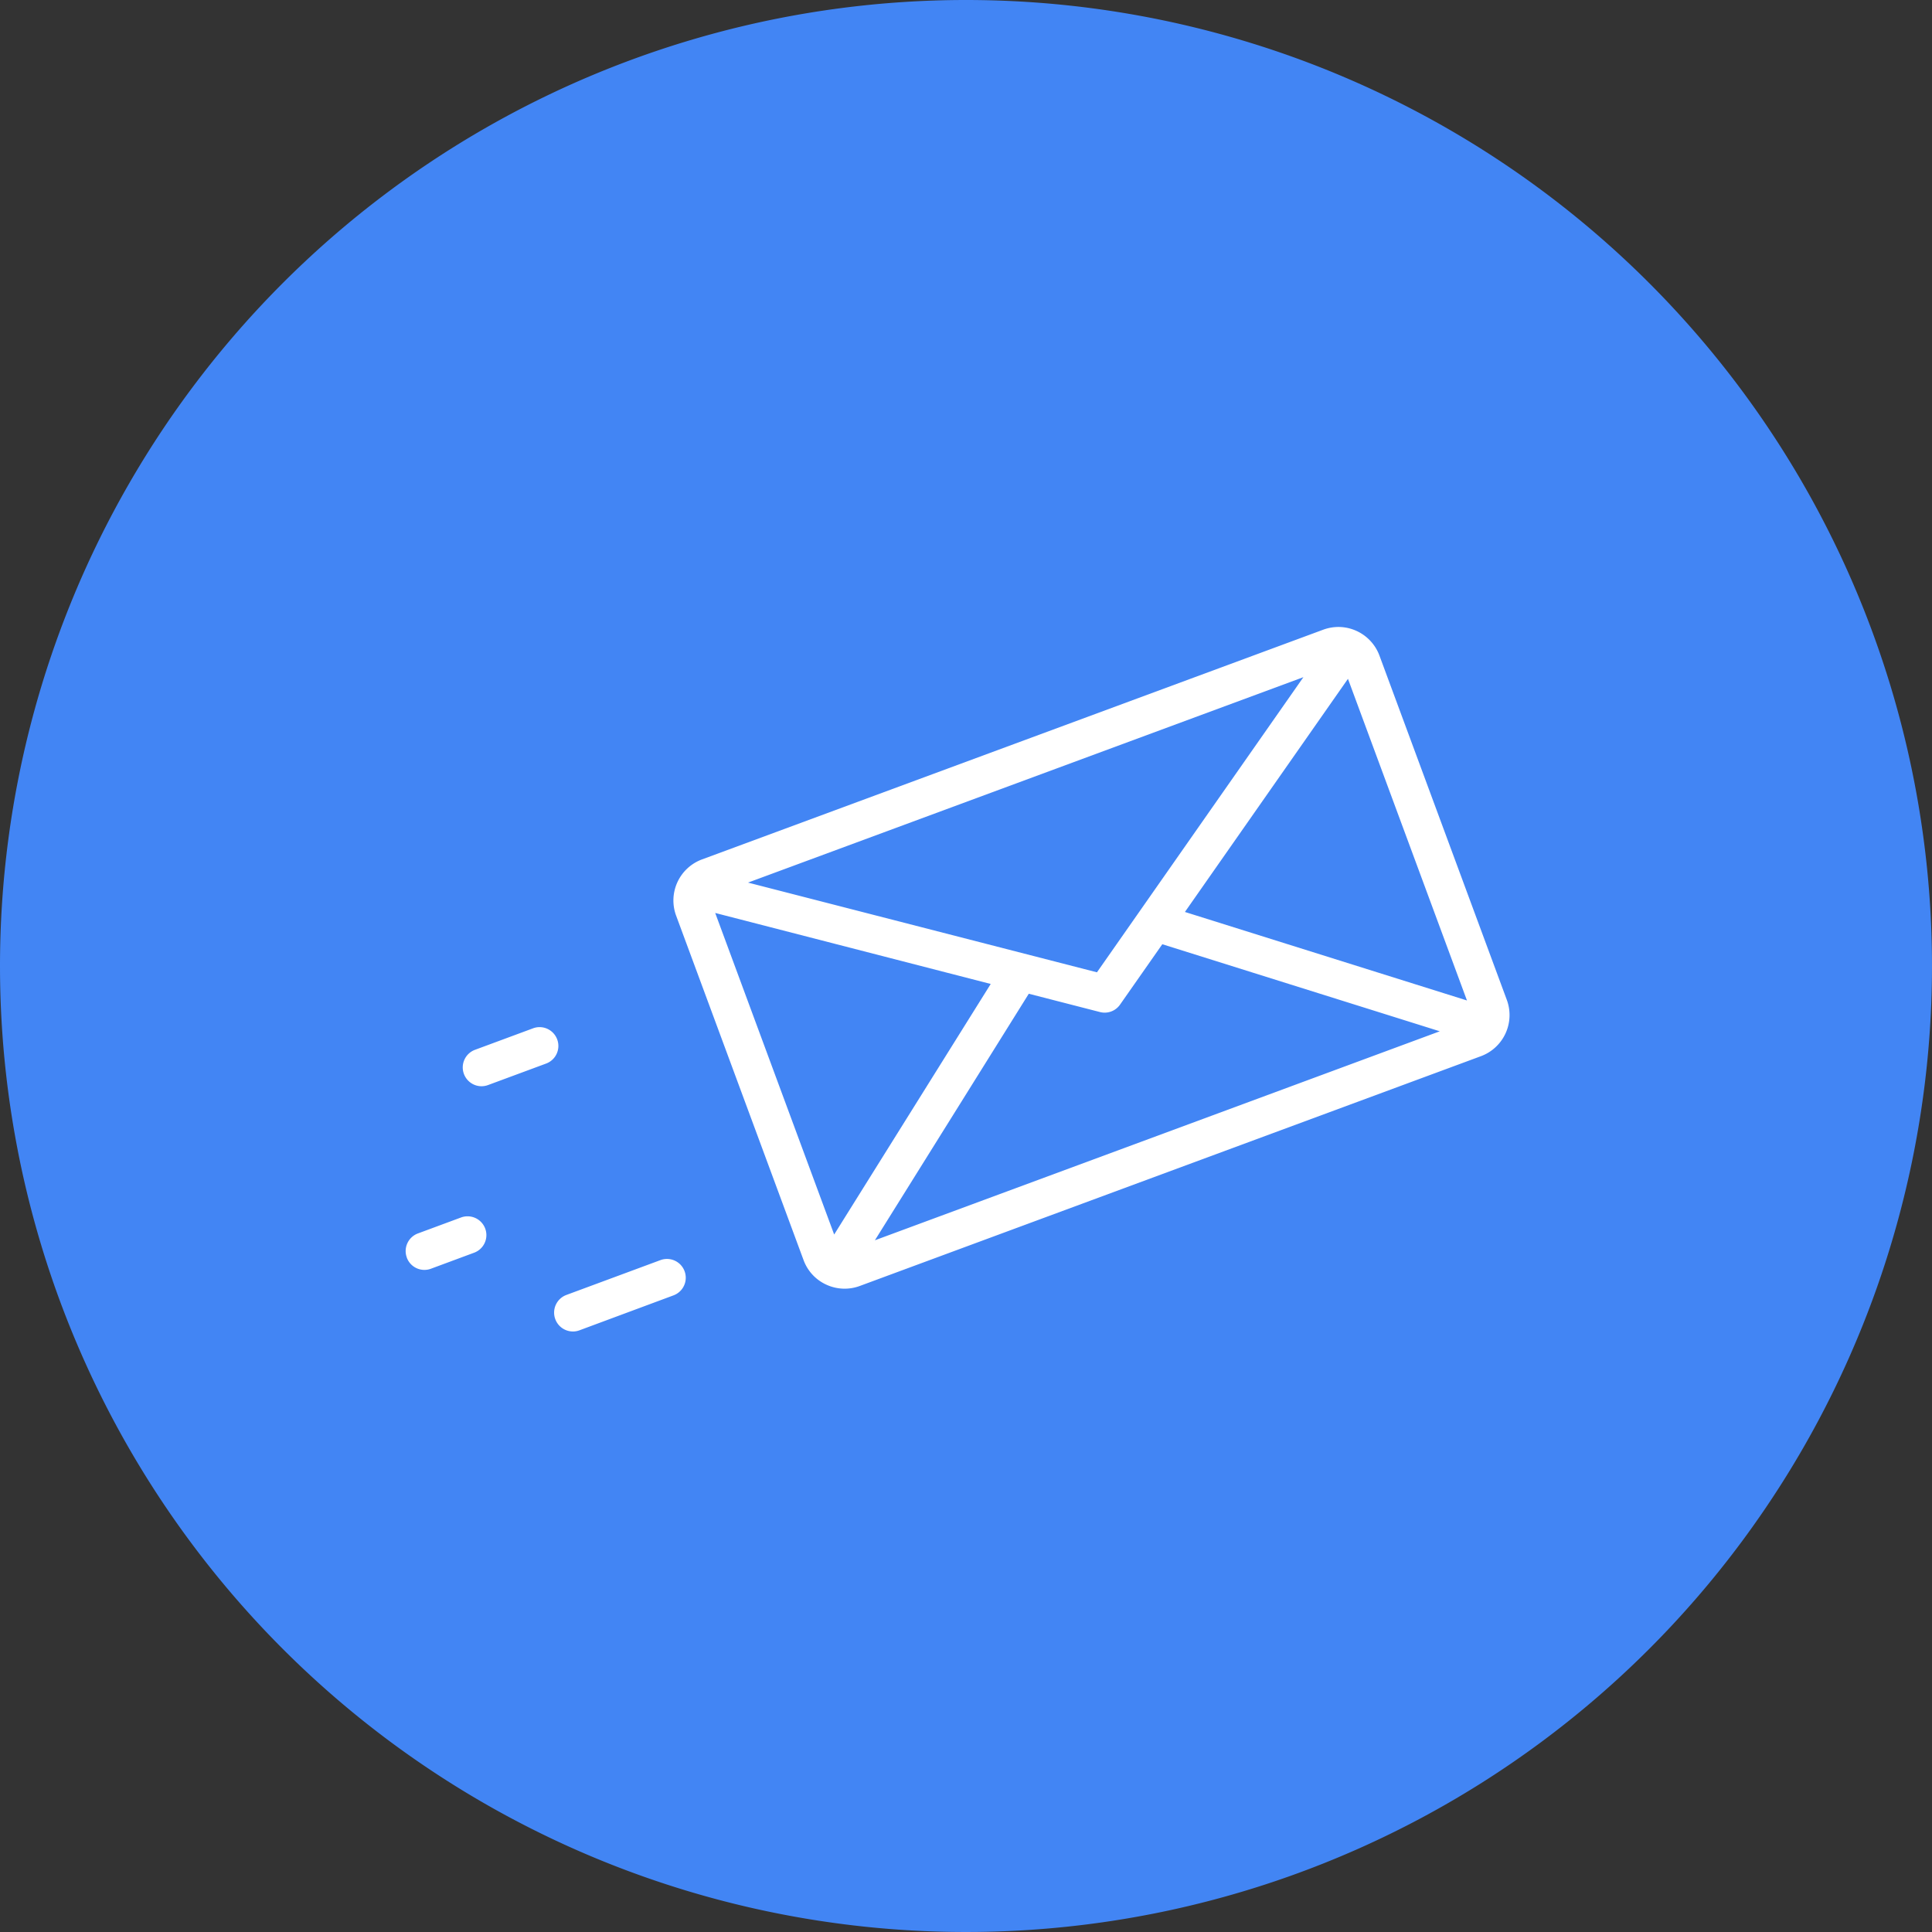
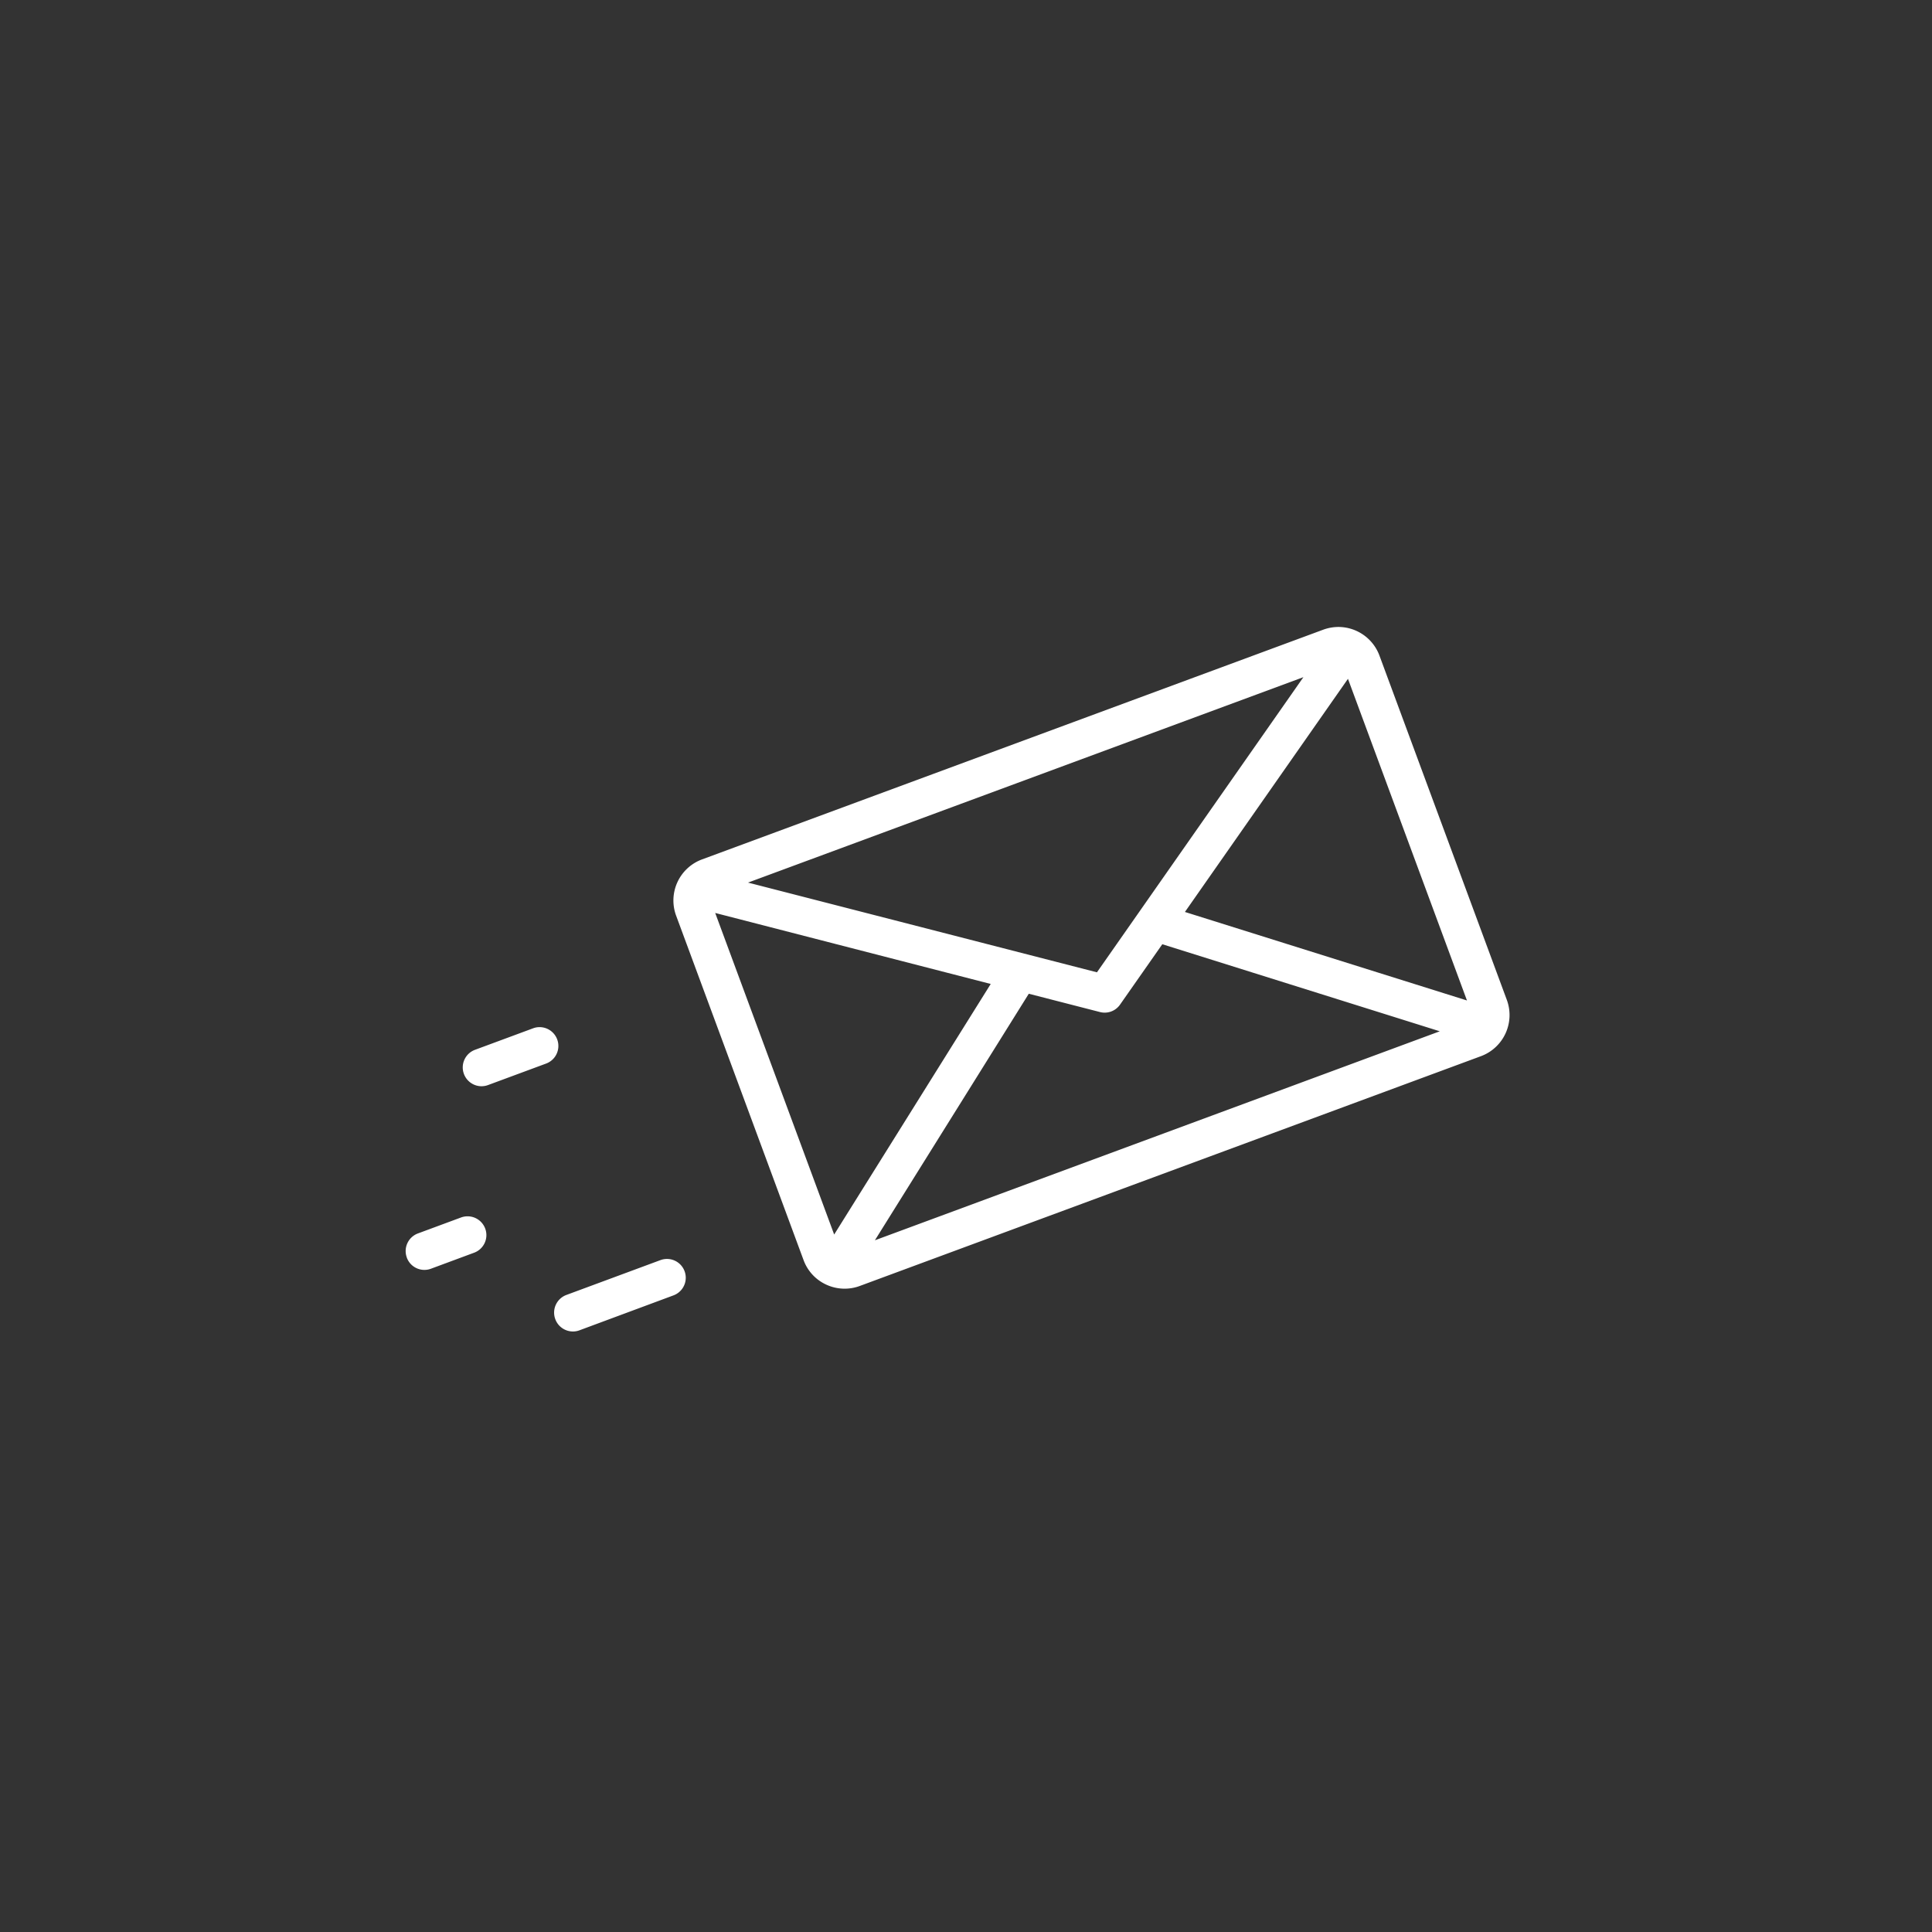
<svg xmlns="http://www.w3.org/2000/svg" width="64" height="64" viewBox="0 0 64 64">
  <rect x="0" y="0" width="64" height="64" fill="#333333" stroke="none" />
  <g id="グループ_18219" data-name="グループ 18219" transform="translate(-608 -12039.178)">
-     <path id="パス_26" data-name="パス 26" d="M32,0A32,32,0,1,1,0,32,32,32,0,0,1,32,0Z" transform="translate(608 12039.178)" fill="#4285f4" />
    <path id="合体_8" data-name="合体 8" d="M4.956,22.928a.624.624,0,0,1,.368-.8L8.44,20.974a.622.622,0,1,1,.432,1.168L5.755,23.3a.611.611,0,0,1-.216.038A.623.623,0,0,1,4.956,22.928Zm8.979-1.141a1.439,1.439,0,0,1-.754-.814L8.961,9.567A1.45,1.45,0,0,1,9.818,7.7L30.394.091A1.476,1.476,0,0,1,30.9,0a1.453,1.453,0,0,1,1.358.948l4.22,11.407a1.452,1.452,0,0,1-.857,1.863L15.044,21.83a1.444,1.444,0,0,1-1.109-.043Zm1.609-1.47,18.713-6.923-9.192-2.884-1.4,2a.62.62,0,0,1-.666.246l-2.357-.606Zm-1.349-.191,5.186-8.3L10.254,9.474ZM25.814,9.441l9.343,2.932L31.215,1.718ZM11.341,8.468,22.9,11.44l6.839-9.777ZM.039,20.89a.622.622,0,0,1,.368-.8l1.429-.529a.616.616,0,0,1,.216-.038.623.623,0,0,1,.583.406.621.621,0,0,1-.368.8l-1.429.53a.621.621,0,0,1-.8-.368ZM1.93,14.807a.622.622,0,0,1,.368-.8l1.923-.712a.613.613,0,0,1,.216-.039.624.624,0,0,1,.583.407.622.622,0,0,1-.368.8l-1.923.712a.635.635,0,0,1-.216.039A.624.624,0,0,1,1.93,14.807Z" transform="translate(621.438 12059.947)" fill="#fff" />
  </g>
</svg>